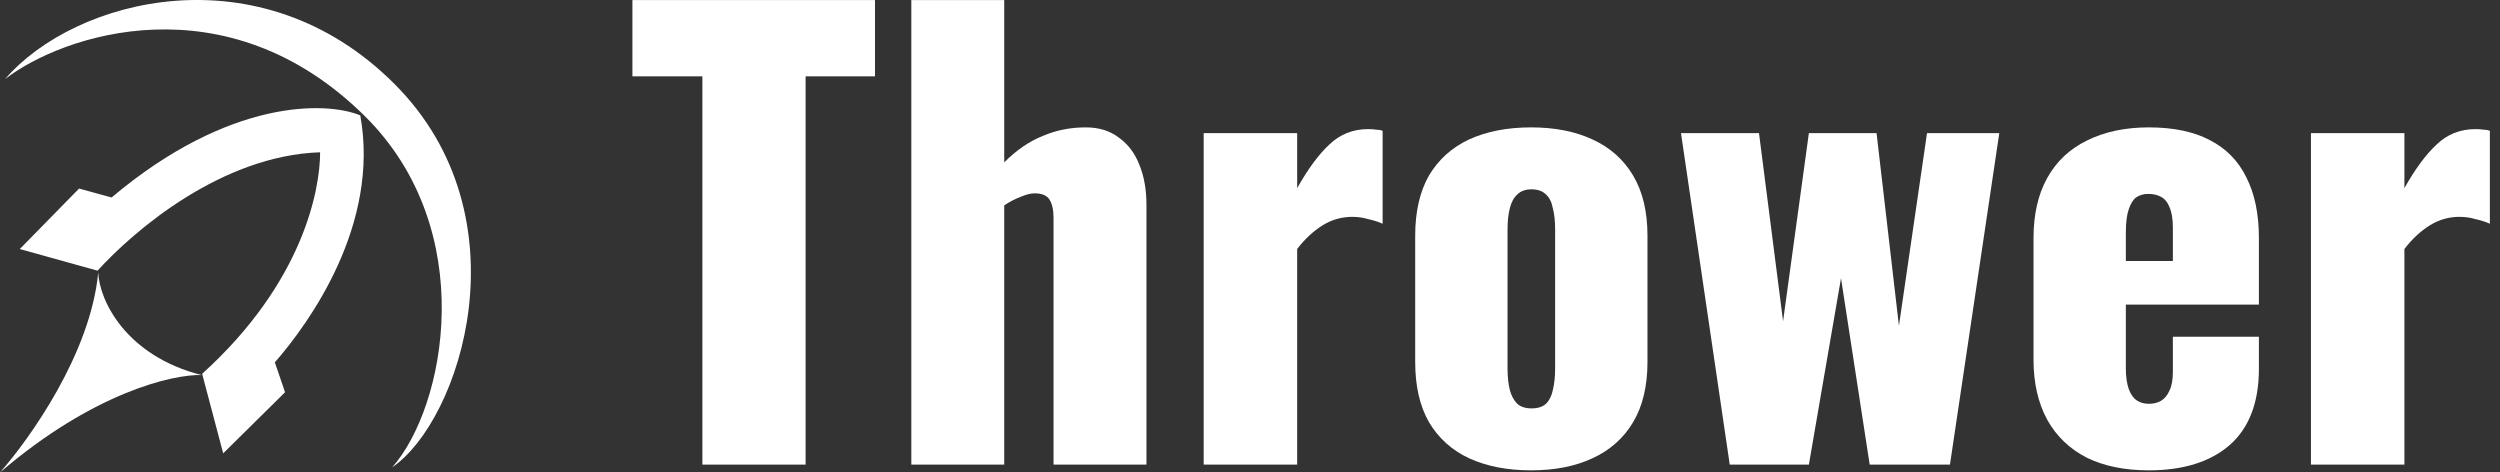
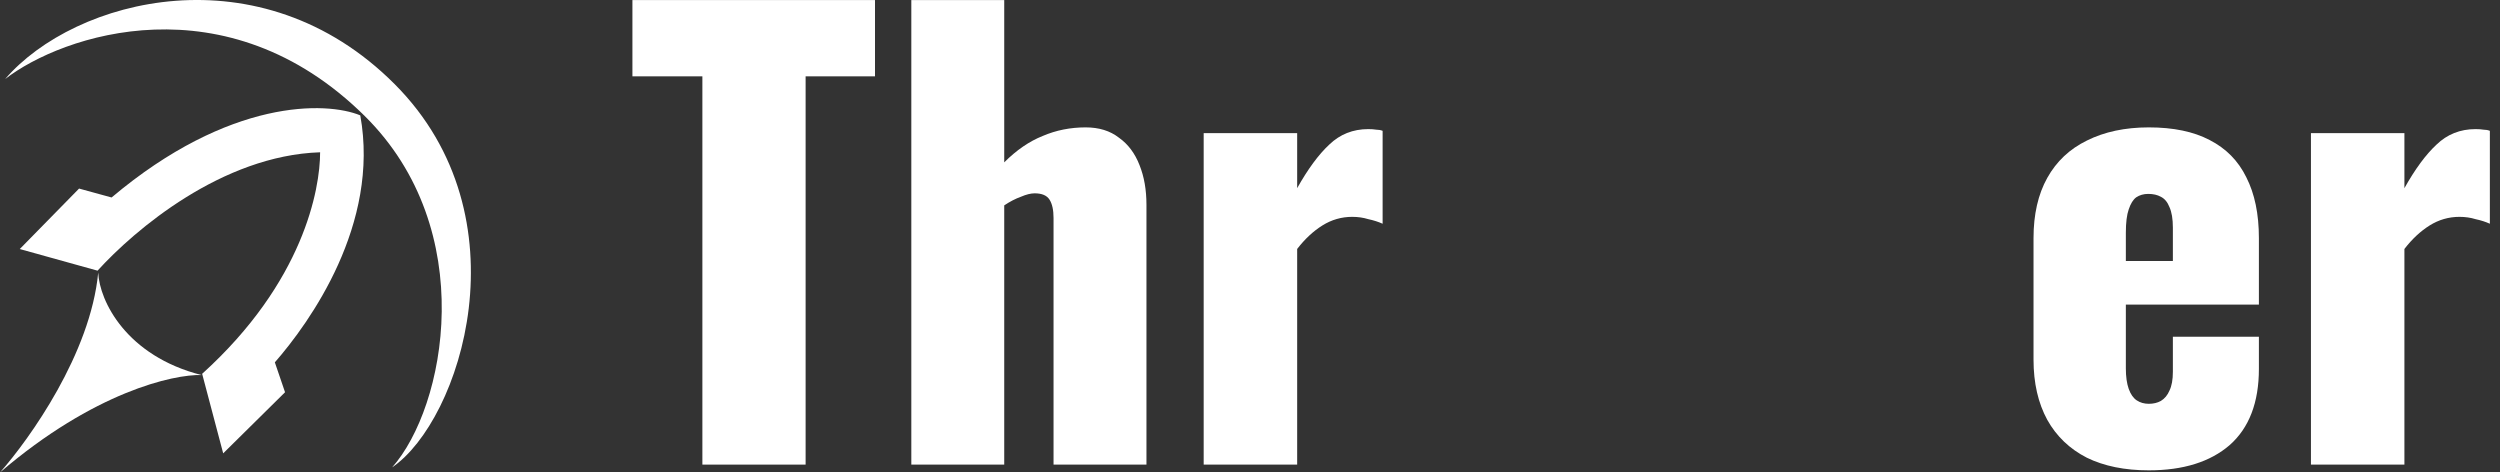
<svg xmlns="http://www.w3.org/2000/svg" width="127" height="24" viewBox="0 0 127 24" fill="none">
  <rect x="0" y="0" width="127" height="24" fill="#333333" stroke="none" />
  <path d="M4.989 13.847C4.6 17.96 1.512 22.286 0 24C4.768 19.913 8.811 19.009 10.236 19.052C6.414 18.082 5.053 15.291 4.989 13.847Z" fill="white" />
  <path d="M16.262 7.736C11.273 7.898 6.835 11.681 4.956 13.75L1.004 12.651L4.017 9.579L5.669 10.032C11.655 4.988 16.585 5.149 18.302 5.861C19.306 11.39 15.743 16.369 13.962 18.407L14.48 19.926L11.338 23.03L10.269 18.989C15.419 14.332 16.262 9.612 16.262 7.736Z" fill="white" />
  <path d="M18.528 5.893C11.499 -1.059 3.163 1.765 0.259 4.018C3.79 -0.089 13.229 -2.566 20.051 4.276C26.789 11.034 23.387 21.381 19.921 23.742C22.642 20.67 24.381 11.681 18.528 5.893Z" fill="white" />
  <path d="M117.396 23.602V6.763H122.144V9.559C122.688 8.588 123.232 7.85 123.776 7.345C124.32 6.821 124.98 6.559 125.757 6.559C125.912 6.559 126.048 6.568 126.165 6.588C126.281 6.588 126.388 6.607 126.485 6.646V11.366C126.272 11.269 126.029 11.191 125.757 11.133C125.505 11.055 125.233 11.016 124.941 11.016C124.397 11.016 123.892 11.162 123.426 11.453C122.96 11.745 122.533 12.143 122.144 12.648V23.602H117.396Z" fill="white" />
  <path d="M109.159 23.893C107.935 23.893 106.886 23.679 106.012 23.252C105.138 22.805 104.468 22.164 104.002 21.329C103.536 20.474 103.303 19.455 103.303 18.27V12.094C103.303 10.889 103.536 9.87 104.002 9.035C104.468 8.199 105.138 7.568 106.012 7.141C106.906 6.694 107.955 6.471 109.159 6.471C110.402 6.471 111.431 6.684 112.247 7.112C113.082 7.539 113.704 8.17 114.112 9.005C114.539 9.841 114.752 10.87 114.752 12.094V15.473H107.993V18.707C107.993 19.134 108.042 19.484 108.139 19.756C108.236 20.028 108.372 20.222 108.547 20.339C108.722 20.455 108.926 20.513 109.159 20.513C109.392 20.513 109.596 20.465 109.771 20.368C109.965 20.251 110.11 20.076 110.208 19.843C110.324 19.61 110.382 19.29 110.382 18.882V17.105H114.752V18.736C114.752 20.445 114.257 21.737 113.267 22.611C112.276 23.466 110.907 23.893 109.159 23.893ZM107.993 13.259H110.382V11.569C110.382 11.123 110.324 10.773 110.208 10.52C110.11 10.268 109.965 10.093 109.771 9.996C109.596 9.899 109.382 9.85 109.13 9.85C108.897 9.85 108.693 9.909 108.518 10.025C108.362 10.142 108.236 10.345 108.139 10.637C108.042 10.909 107.993 11.307 107.993 11.831V13.259Z" fill="white" />
-   <path d="M87.871 23.601L85.394 6.762H89.357L90.58 16.318L91.891 6.762H95.329L96.466 16.551L97.893 6.762H101.564L99.058 23.601H94.98L93.523 14.133L91.891 23.601H87.871Z" fill="white" />
-   <path d="M77.777 23.893C76.573 23.893 75.524 23.689 74.631 23.281C73.757 22.873 73.077 22.261 72.591 21.446C72.125 20.63 71.892 19.61 71.892 18.387V11.977C71.892 10.753 72.125 9.734 72.591 8.918C73.077 8.102 73.757 7.49 74.631 7.083C75.524 6.675 76.573 6.471 77.777 6.471C78.981 6.471 80.02 6.675 80.895 7.083C81.788 7.49 82.478 8.102 82.963 8.918C83.449 9.734 83.692 10.753 83.692 11.977V18.387C83.692 19.61 83.449 20.63 82.963 21.446C82.478 22.261 81.788 22.873 80.895 23.281C80.02 23.689 78.981 23.893 77.777 23.893ZM77.806 20.746C78.117 20.746 78.36 20.669 78.535 20.513C78.71 20.339 78.826 20.105 78.884 19.814C78.962 19.503 79.001 19.134 79.001 18.707V11.657C79.001 11.229 78.962 10.87 78.884 10.579C78.826 10.268 78.71 10.035 78.535 9.879C78.36 9.705 78.117 9.617 77.806 9.617C77.496 9.617 77.253 9.705 77.078 9.879C76.903 10.035 76.777 10.268 76.699 10.579C76.622 10.87 76.583 11.229 76.583 11.657V18.707C76.583 19.134 76.622 19.503 76.699 19.814C76.777 20.105 76.903 20.339 77.078 20.513C77.253 20.669 77.496 20.746 77.806 20.746Z" fill="white" />
  <path d="M61.147 23.602V6.763H65.896V9.559C66.44 8.588 66.984 7.85 67.527 7.345C68.071 6.821 68.732 6.559 69.508 6.559C69.664 6.559 69.8 6.568 69.916 6.588C70.033 6.588 70.14 6.607 70.237 6.646V11.366C70.023 11.269 69.78 11.191 69.508 11.133C69.256 11.055 68.984 11.016 68.693 11.016C68.149 11.016 67.644 11.162 67.178 11.453C66.712 11.745 66.284 12.143 65.896 12.648V23.602H61.147Z" fill="white" />
  <path d="M46.295 23.602V0.003H51.015V8.248C51.636 7.626 52.287 7.18 52.967 6.908C53.647 6.616 54.375 6.471 55.152 6.471C55.831 6.471 56.395 6.646 56.842 6.995C57.308 7.325 57.657 7.791 57.89 8.394C58.123 8.976 58.24 9.646 58.24 10.404V23.602H53.52V11.074C53.52 10.666 53.452 10.355 53.316 10.142C53.18 9.928 52.928 9.821 52.559 9.821C52.365 9.821 52.132 9.879 51.86 9.996C51.588 10.093 51.306 10.239 51.015 10.433V23.602H46.295Z" fill="white" />
  <path d="M35.681 23.602V3.878H32.127V0.003H44.45V3.878H40.925V23.602H35.681Z" fill="white" />
</svg>